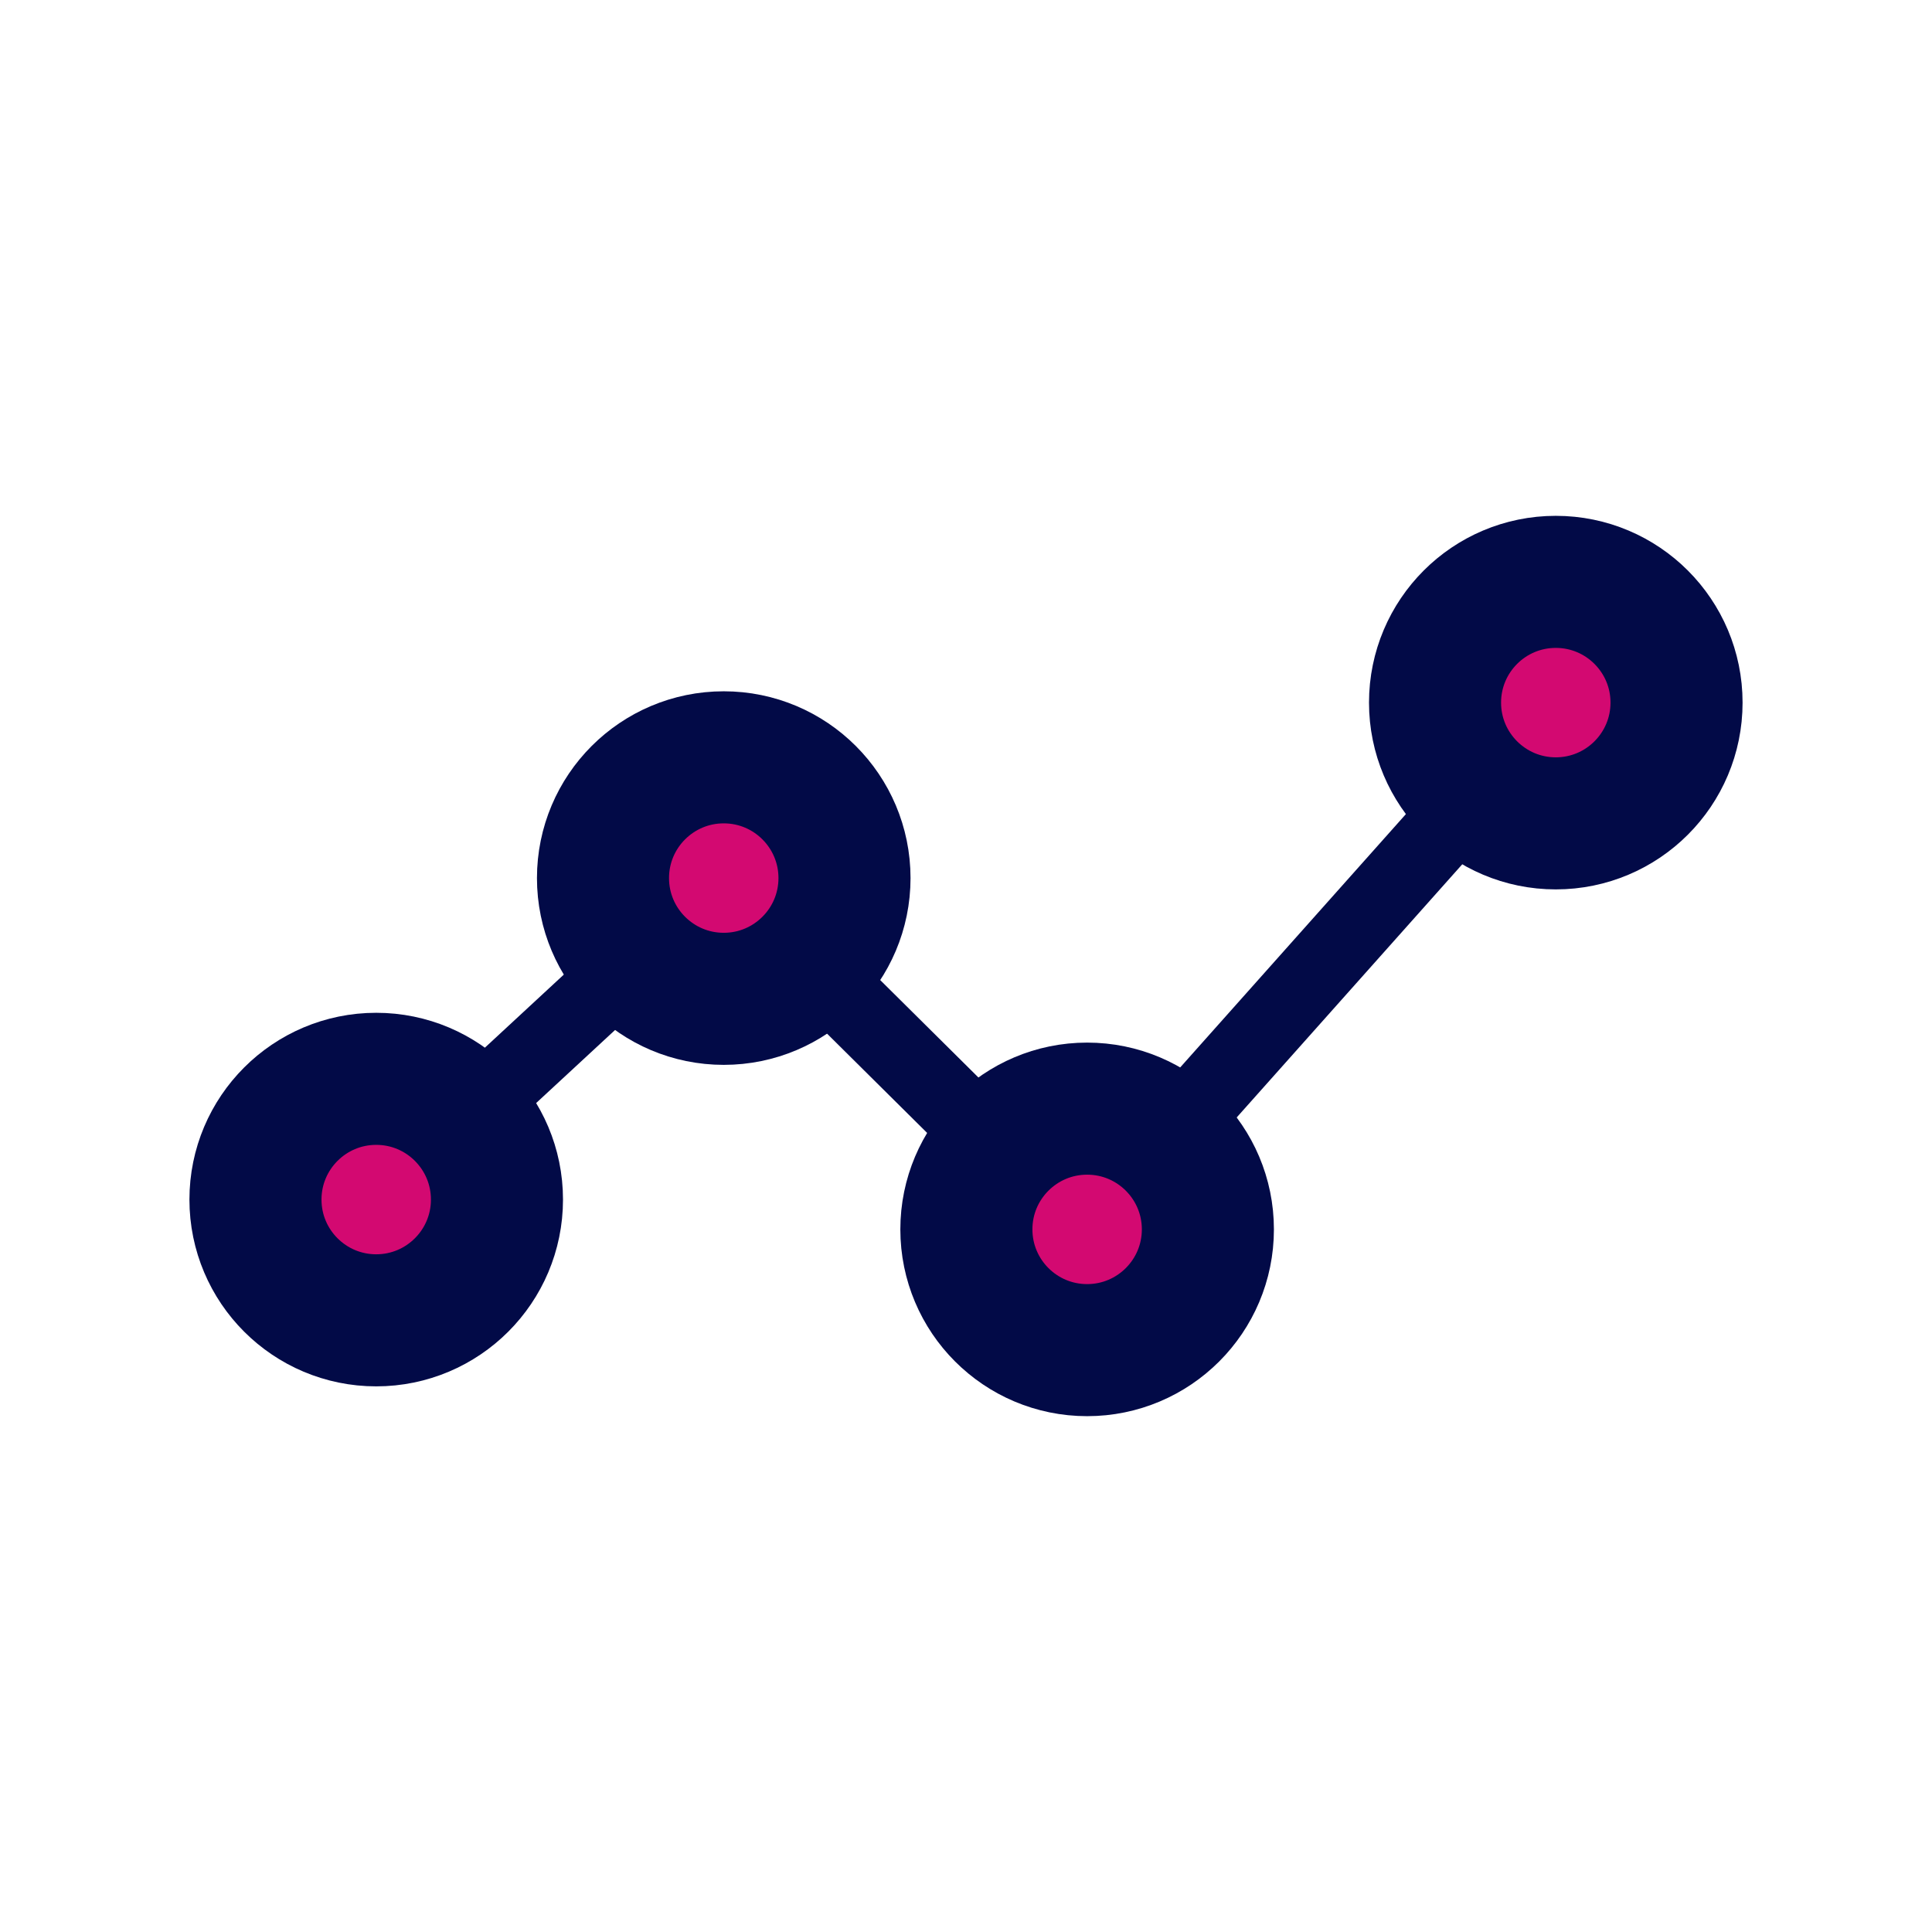
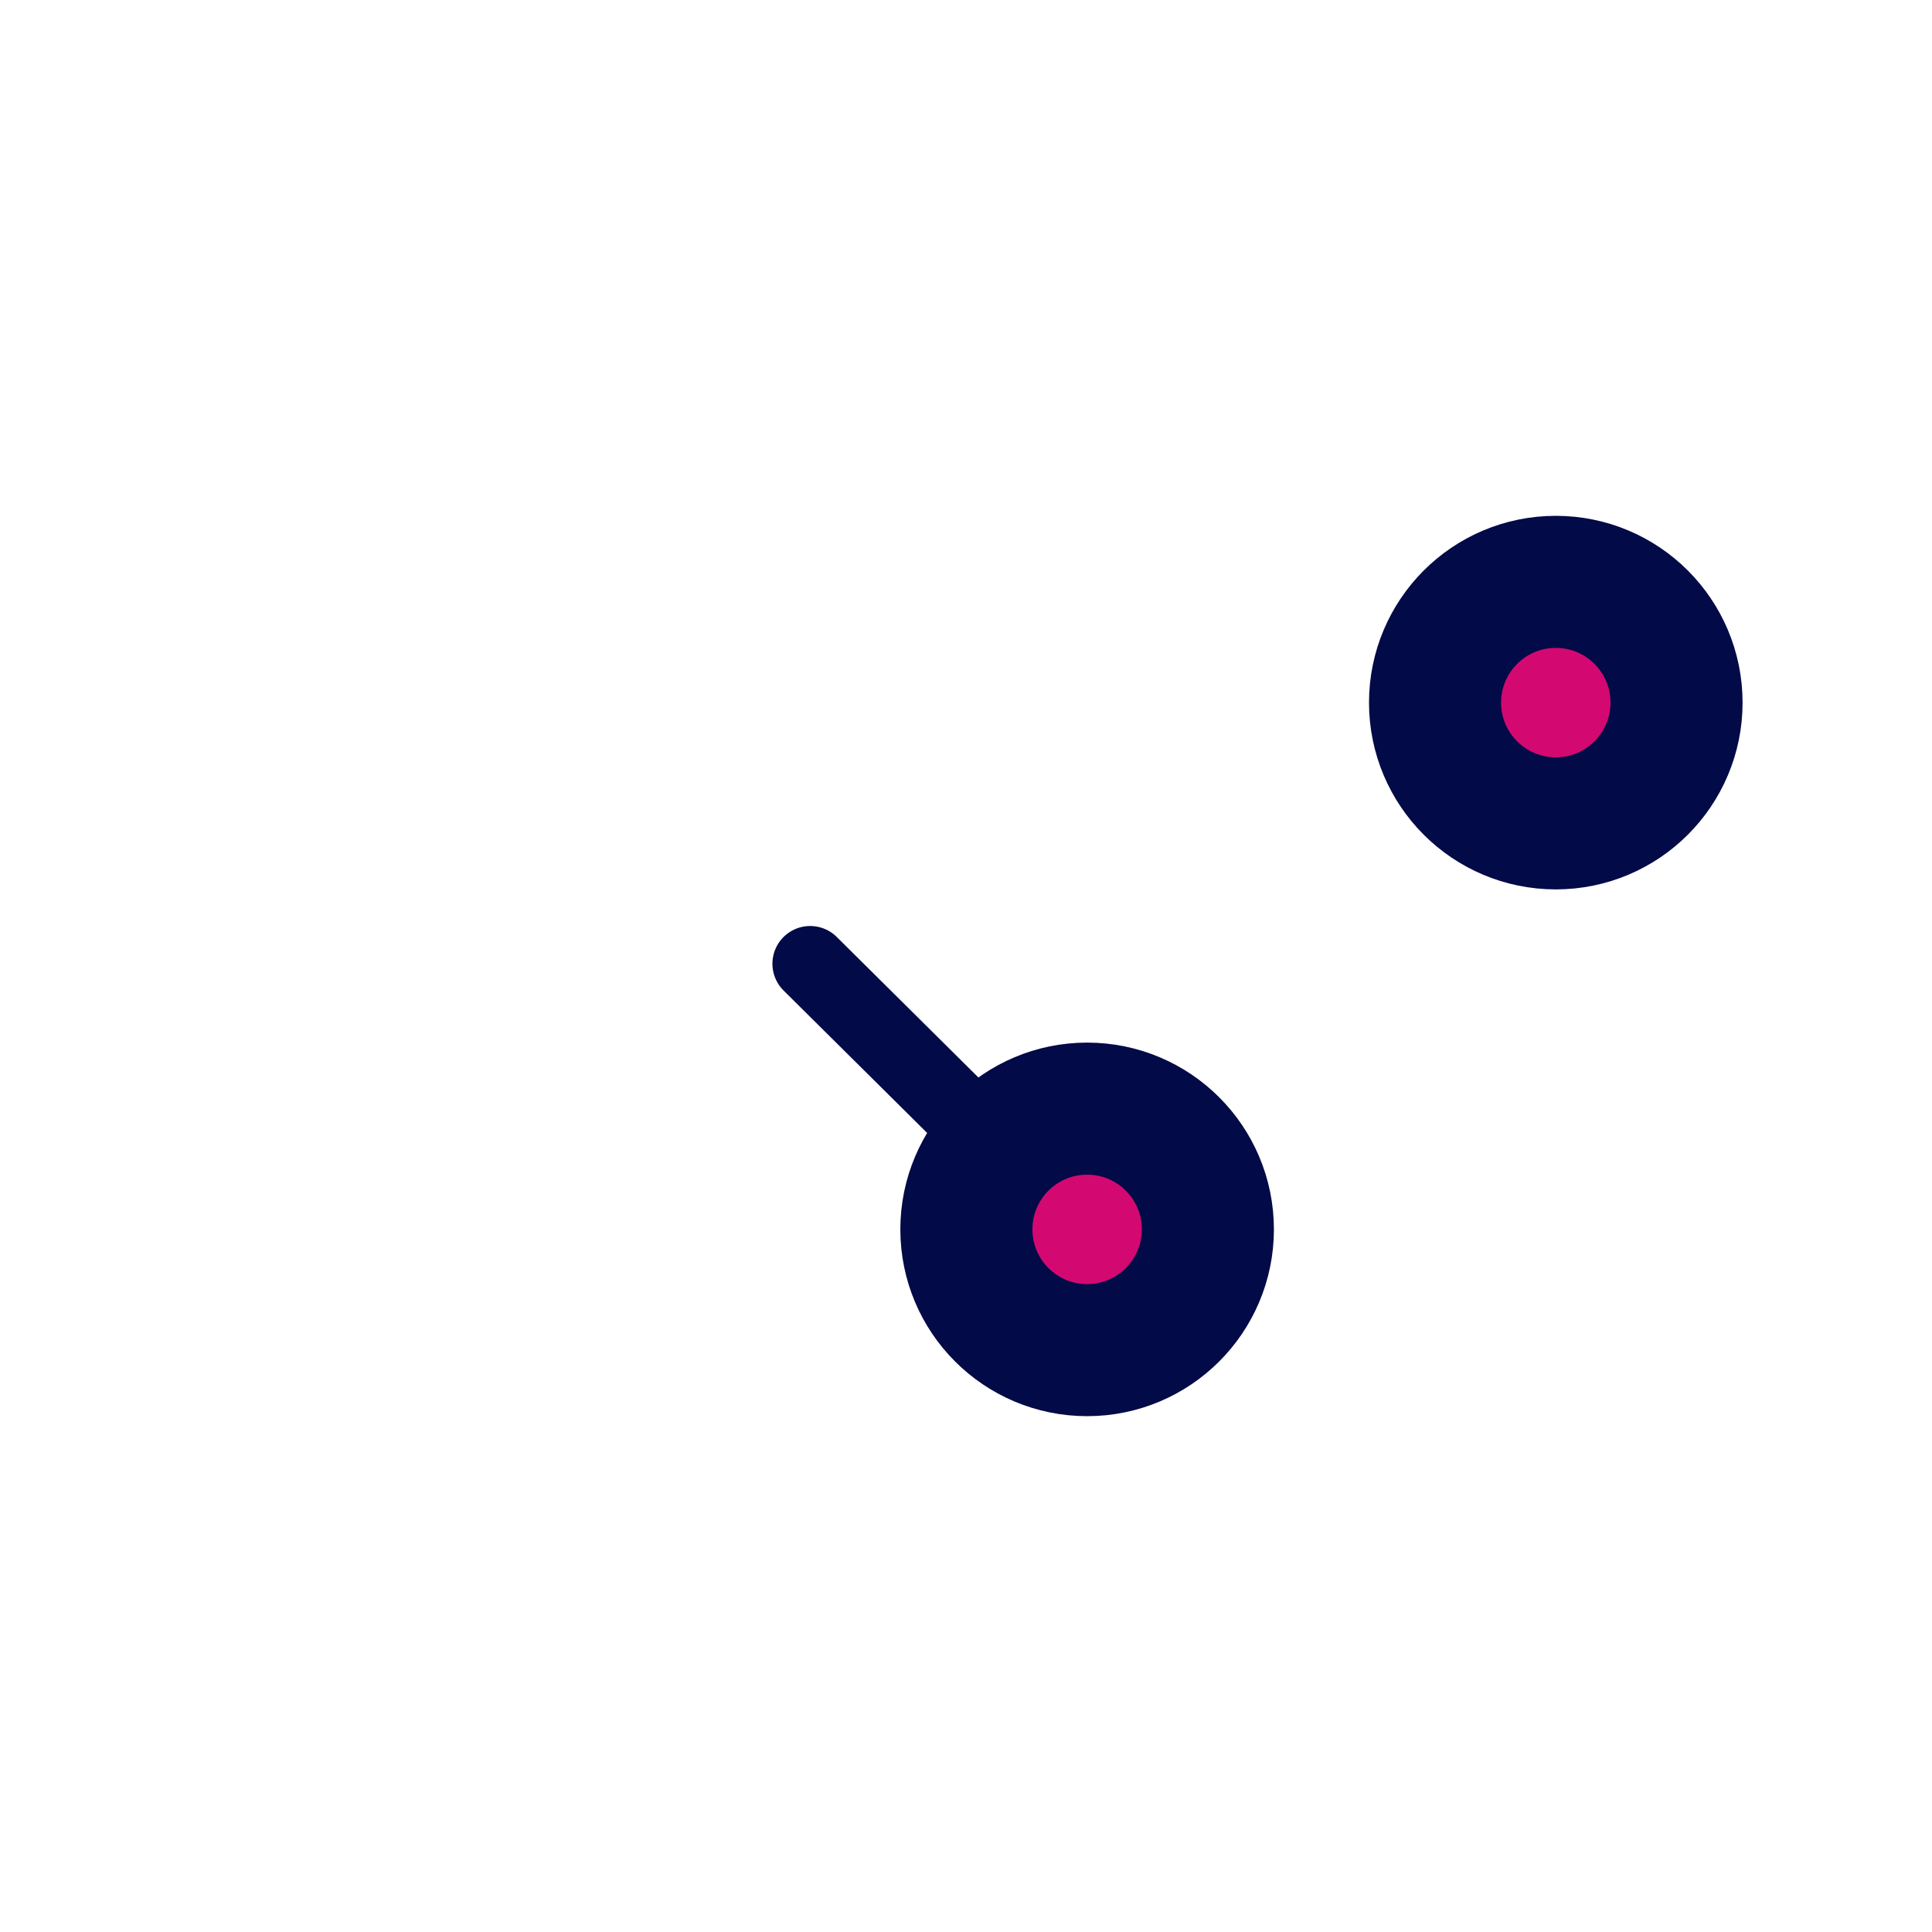
<svg xmlns="http://www.w3.org/2000/svg" version="1.1" id="Layer_1" x="0px" y="0px" viewBox="0 0 512 512" style="enable-background:new 0 0 512 512;" xml:space="preserve">
  <style type="text/css">
	.st0{fill:#D30971;stroke:#020A47;stroke-width:35;stroke-linecap:round;stroke-linejoin:round;stroke-miterlimit:10;}
	.st1{fill:none;stroke:#020A47;stroke-width:20;stroke-linecap:round;stroke-linejoin:round;stroke-miterlimit:10;}
</style>
  <g>
-     <circle class="st0" cx="99.7" cy="317.9" r="32" />
-     <circle class="st0" cx="191.8" cy="232.7" r="32" />
    <circle class="st0" cx="288.1" cy="325.8" r="32" />
    <circle class="st0" cx="412.3" cy="186.2" r="32" />
-     <line class="st1" x1="123.5" y1="295.9" x2="168" y2="254.7" />
-     <line class="st1" x1="309.3" y1="301.8" x2="391" y2="210.1" />
    <line class="st1" x1="264.2" y1="304.5" x2="214.7" y2="255.4" />
  </g>
</svg>